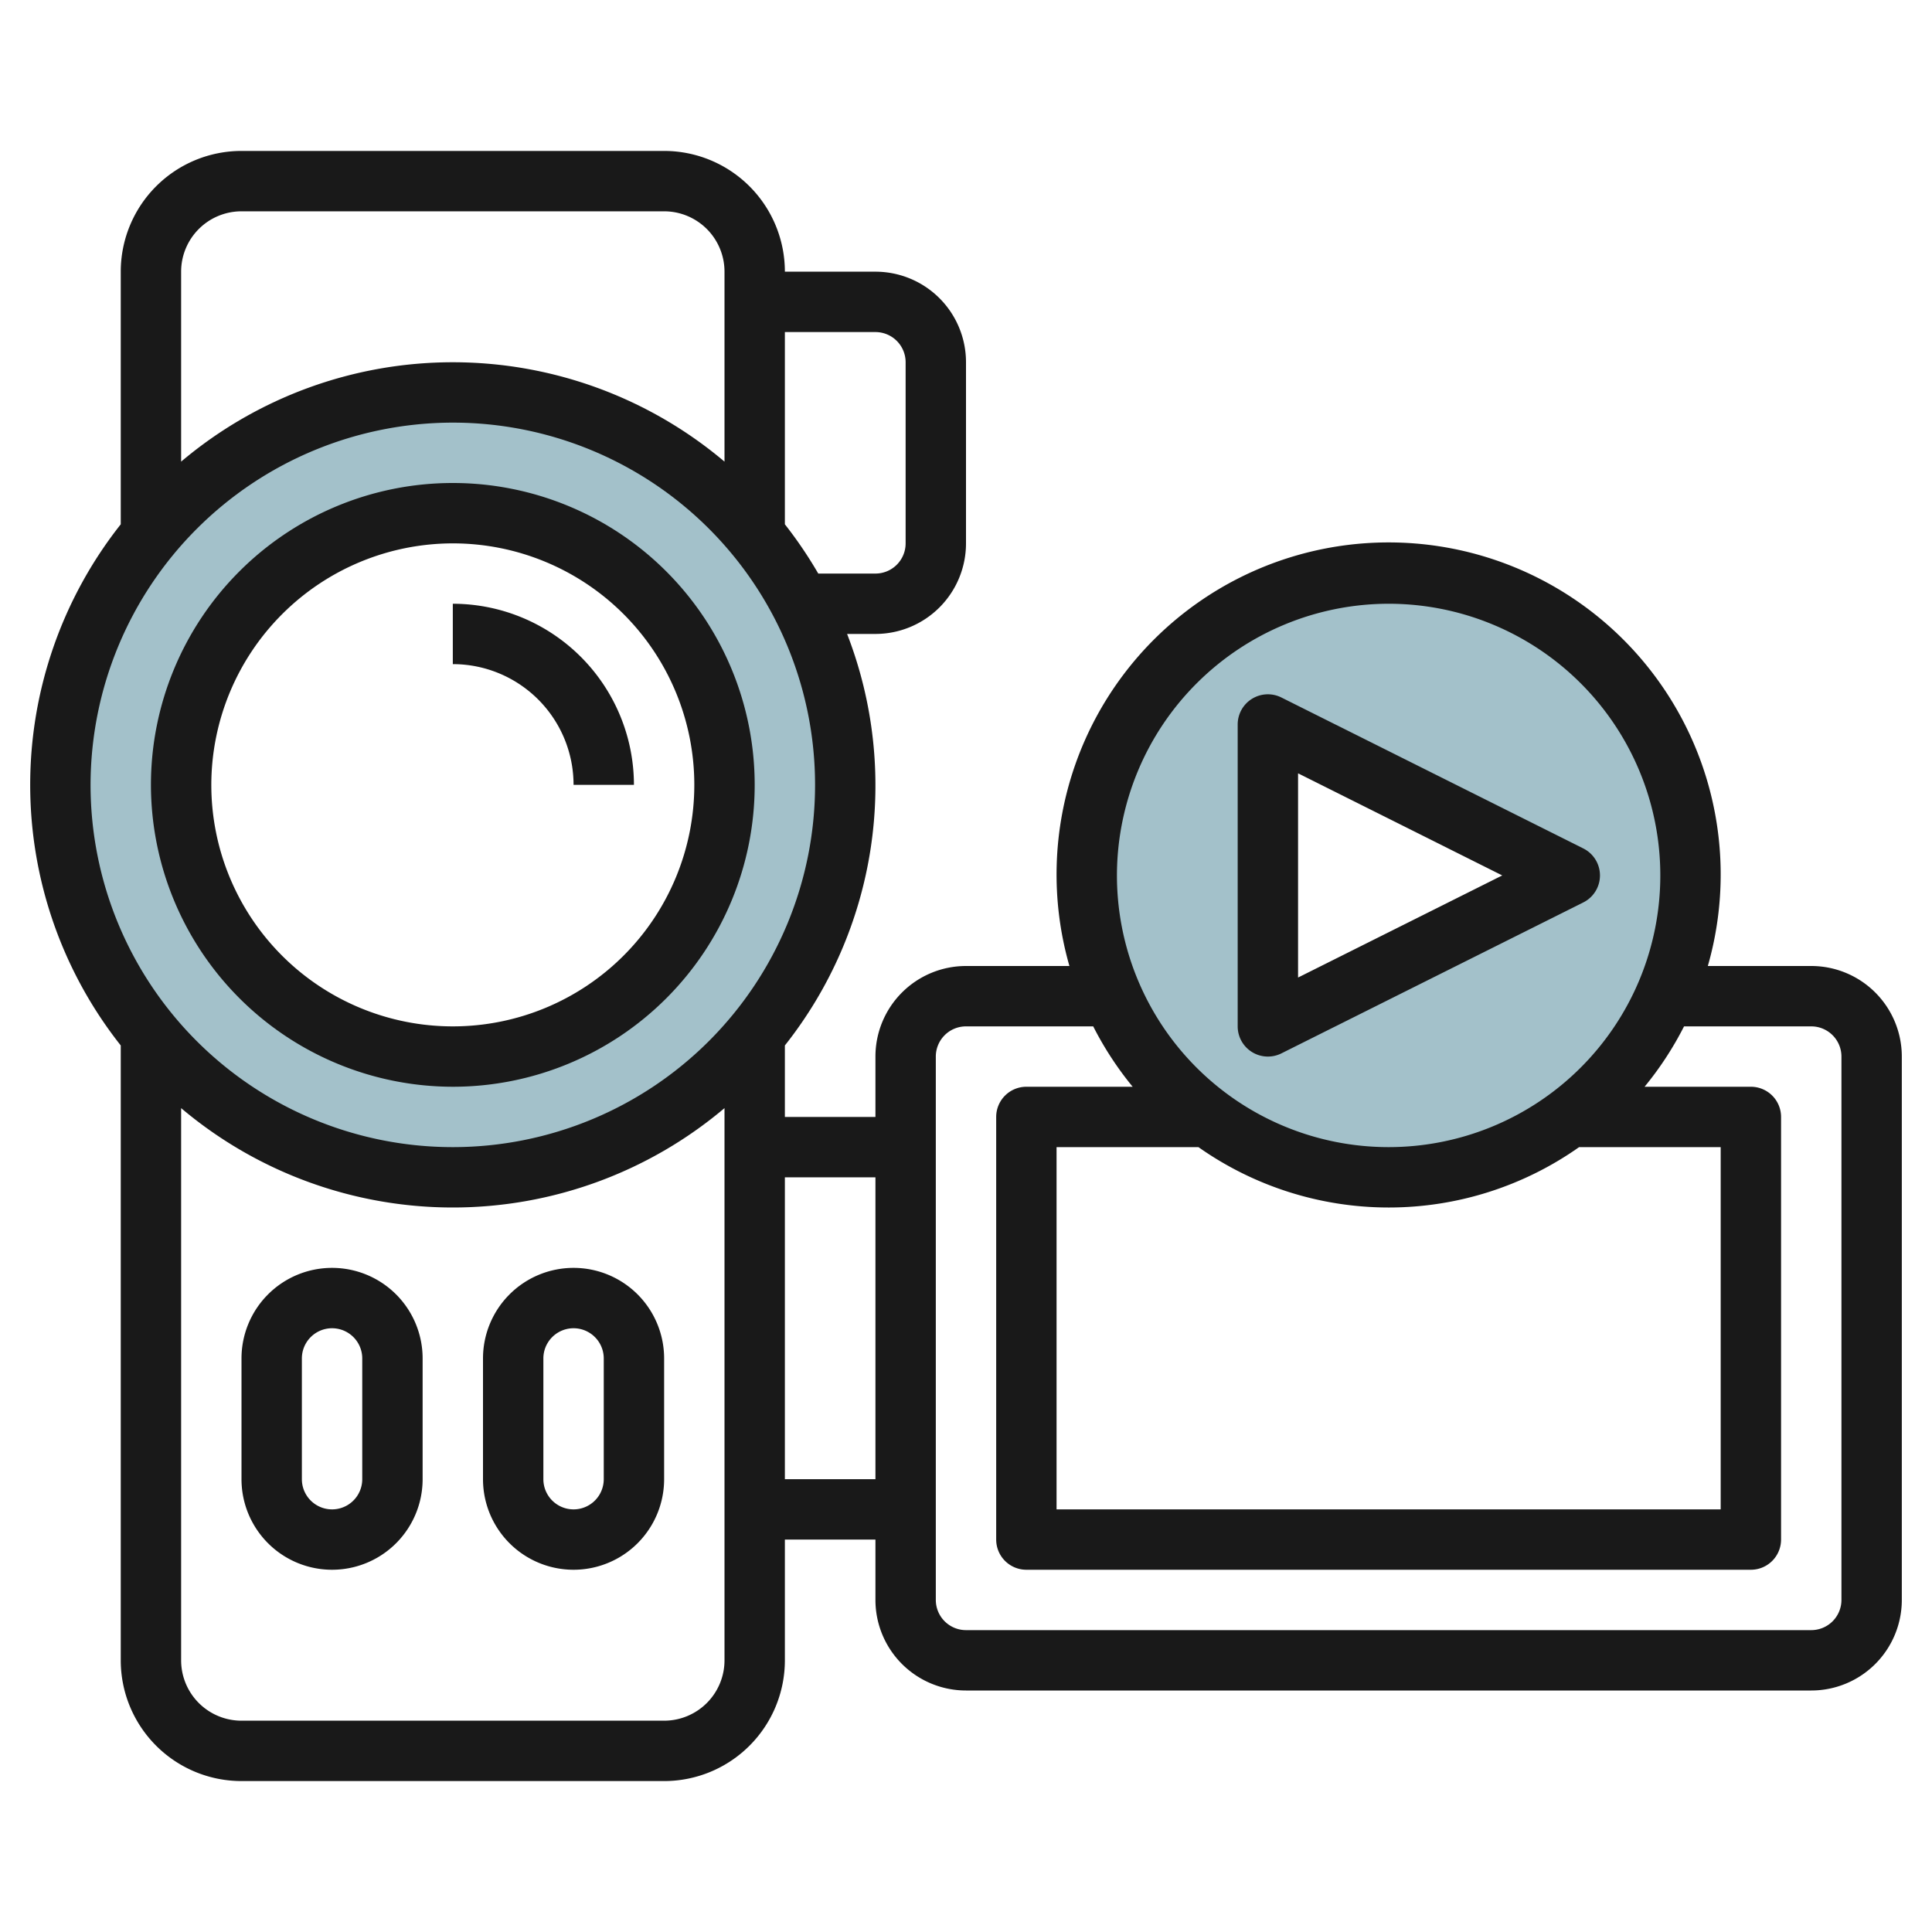
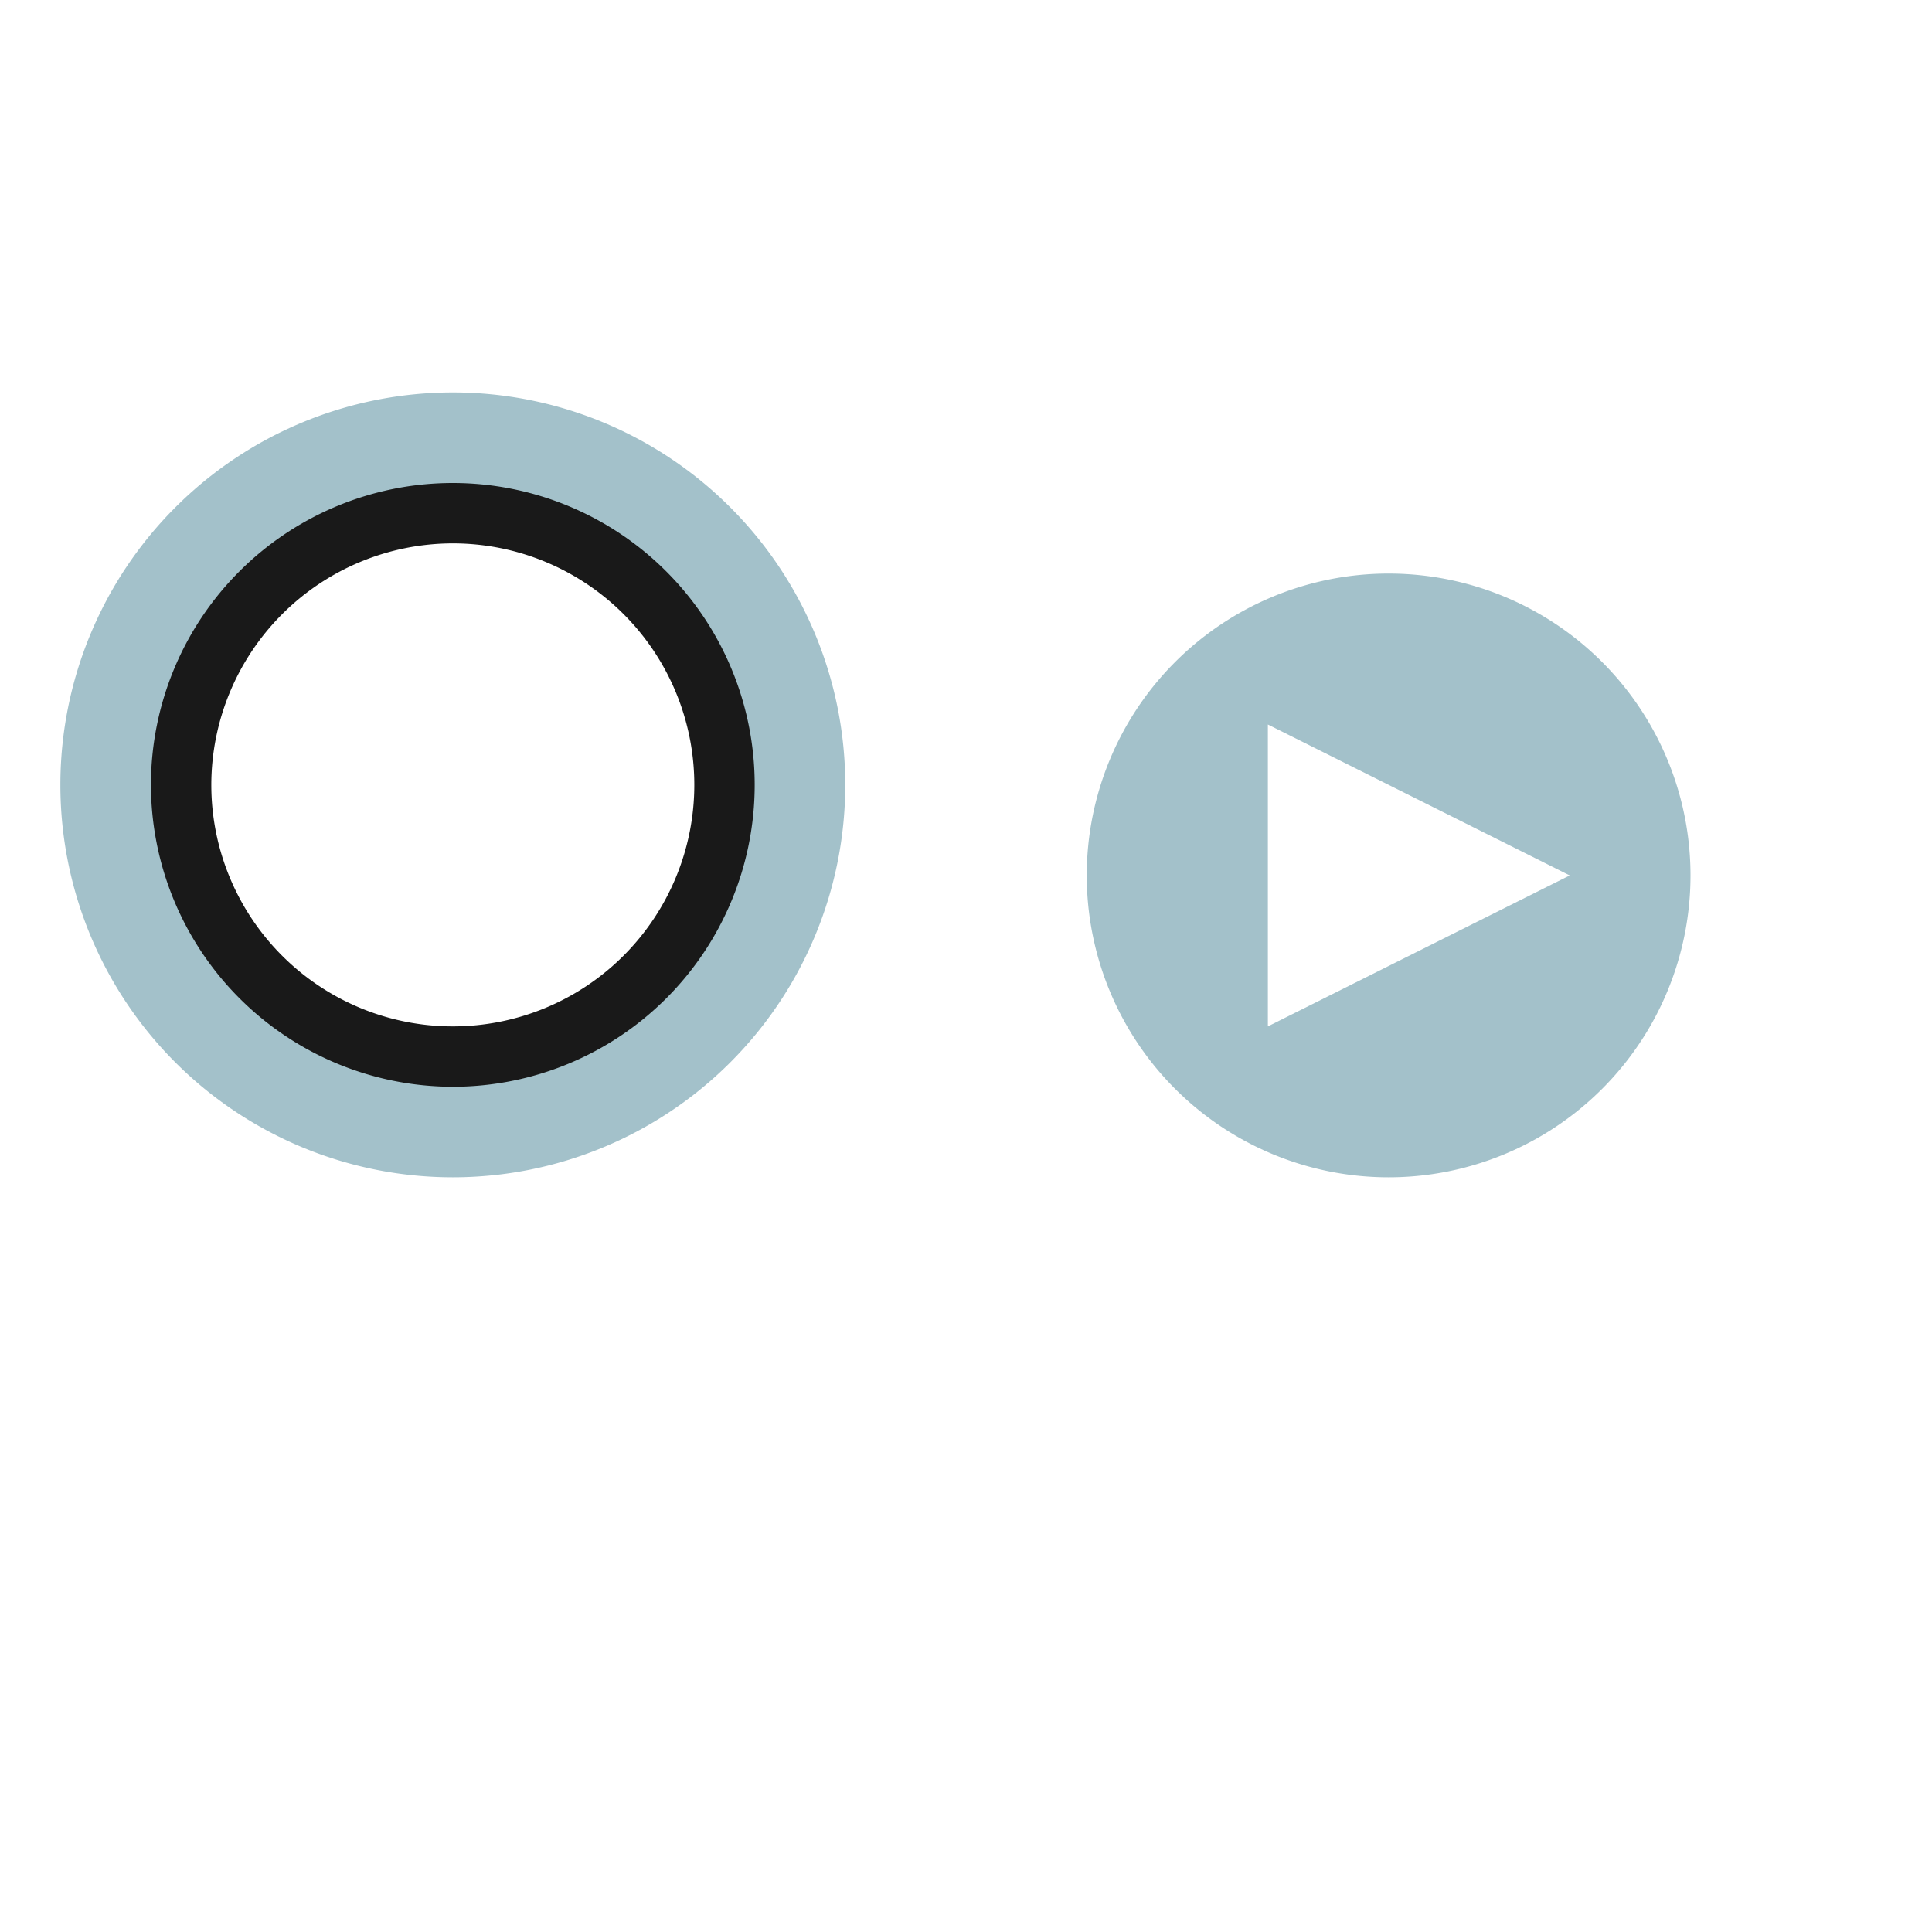
<svg xmlns="http://www.w3.org/2000/svg" height="512" viewBox="0 0 64 64" width="512">
  <g id="Layer_18" data-name="Layer 18">
    <path d="m15 13a13 13 0 1 0 13 13 13 13 0 0 0 -13-13zm0 22a9 9 0 1 1 9-9 9 9 0 0 1 -9 9z" fill="#a3c1ca" />
    <path d="m46 19a10 10 0 1 0 10 10 10 10 0 0 0 -10-10zm-4 15v-10l10 5z" fill="#a3c1ca" />
    <g fill="#191919">
      <path d="m15 36a10 10 0 1 0 -10-10 10.011 10.011 0 0 0 10 10zm0-18a8 8 0 1 1 -8 8 8.009 8.009 0 0 1 8-8z" />
-       <path d="m19 26h2a6.006 6.006 0 0 0 -6-6v2a4 4 0 0 1 4 4z" />
-       <path d="m60 32h-3.426a11 11 0 1 0 -21.148 0h-3.426a3 3 0 0 0 -3 3v2h-3v-2.368a13.871 13.871 0 0 0 2.061-13.632h.939a3 3 0 0 0 3-3v-6a3 3 0 0 0 -3-3h-3a4 4 0 0 0 -4-4h-14a4 4 0 0 0 -4 4v8.368a13.919 13.919 0 0 0 0 17.264v20.368a4 4 0 0 0 4 4h14a4 4 0 0 0 4-4v-4h3v2a3 3 0 0 0 3 3h28a3 3 0 0 0 3-3v-18a3 3 0 0 0 -3-3zm-14-12a9 9 0 1 1 -9 9 9.01 9.01 0 0 1 9-9zm-6.3 18a10.938 10.938 0 0 0 12.61 0h4.69v12h-22v-12zm-10.7-27a1 1 0 0 1 1 1v6a1 1 0 0 1 -1 1h-1.894a14.082 14.082 0 0 0 -1.106-1.632v-6.368zm-21-4h14a2 2 0 0 1 2 2v6.292a13.949 13.949 0 0 0 -18 0v-6.292a2 2 0 0 1 2-2zm7 7a12 12 0 1 1 -12 12 12.013 12.013 0 0 1 12-12zm7 43h-14a2 2 0 0 1 -2-2v-18.292a13.949 13.949 0 0 0 18 0v18.292a2 2 0 0 1 -2 2zm4-8v-10h3v10zm35 4a1 1 0 0 1 -1 1h-28a1 1 0 0 1 -1-1v-18a1 1 0 0 1 1-1h4.214a11.013 11.013 0 0 0 1.307 2h-3.521a1 1 0 0 0 -1 1v14a1 1 0 0 0 1 1h24a1 1 0 0 0 1-1v-14a1 1 0 0 0 -1-1h-3.521a11.013 11.013 0 0 0 1.307-2h4.214a1 1 0 0 1 1 1z" />
-       <path d="m11 42a3 3 0 0 0 -3 3v4a3 3 0 0 0 6 0v-4a3 3 0 0 0 -3-3zm1 7a1 1 0 0 1 -2 0v-4a1 1 0 0 1 2 0z" />
-       <path d="m19 42a3 3 0 0 0 -3 3v4a3 3 0 0 0 6 0v-4a3 3 0 0 0 -3-3zm1 7a1 1 0 0 1 -2 0v-4a1 1 0 0 1 2 0z" />
-       <path d="m41.475 34.851a1 1 0 0 0 .972.044l10-5a1 1 0 0 0 0-1.79l-10-5a1 1 0 0 0 -1.447.895v10a1 1 0 0 0 .475.851zm1.525-9.233 6.764 3.382-6.764 3.382z" />
    </g>
  </g>
</svg>